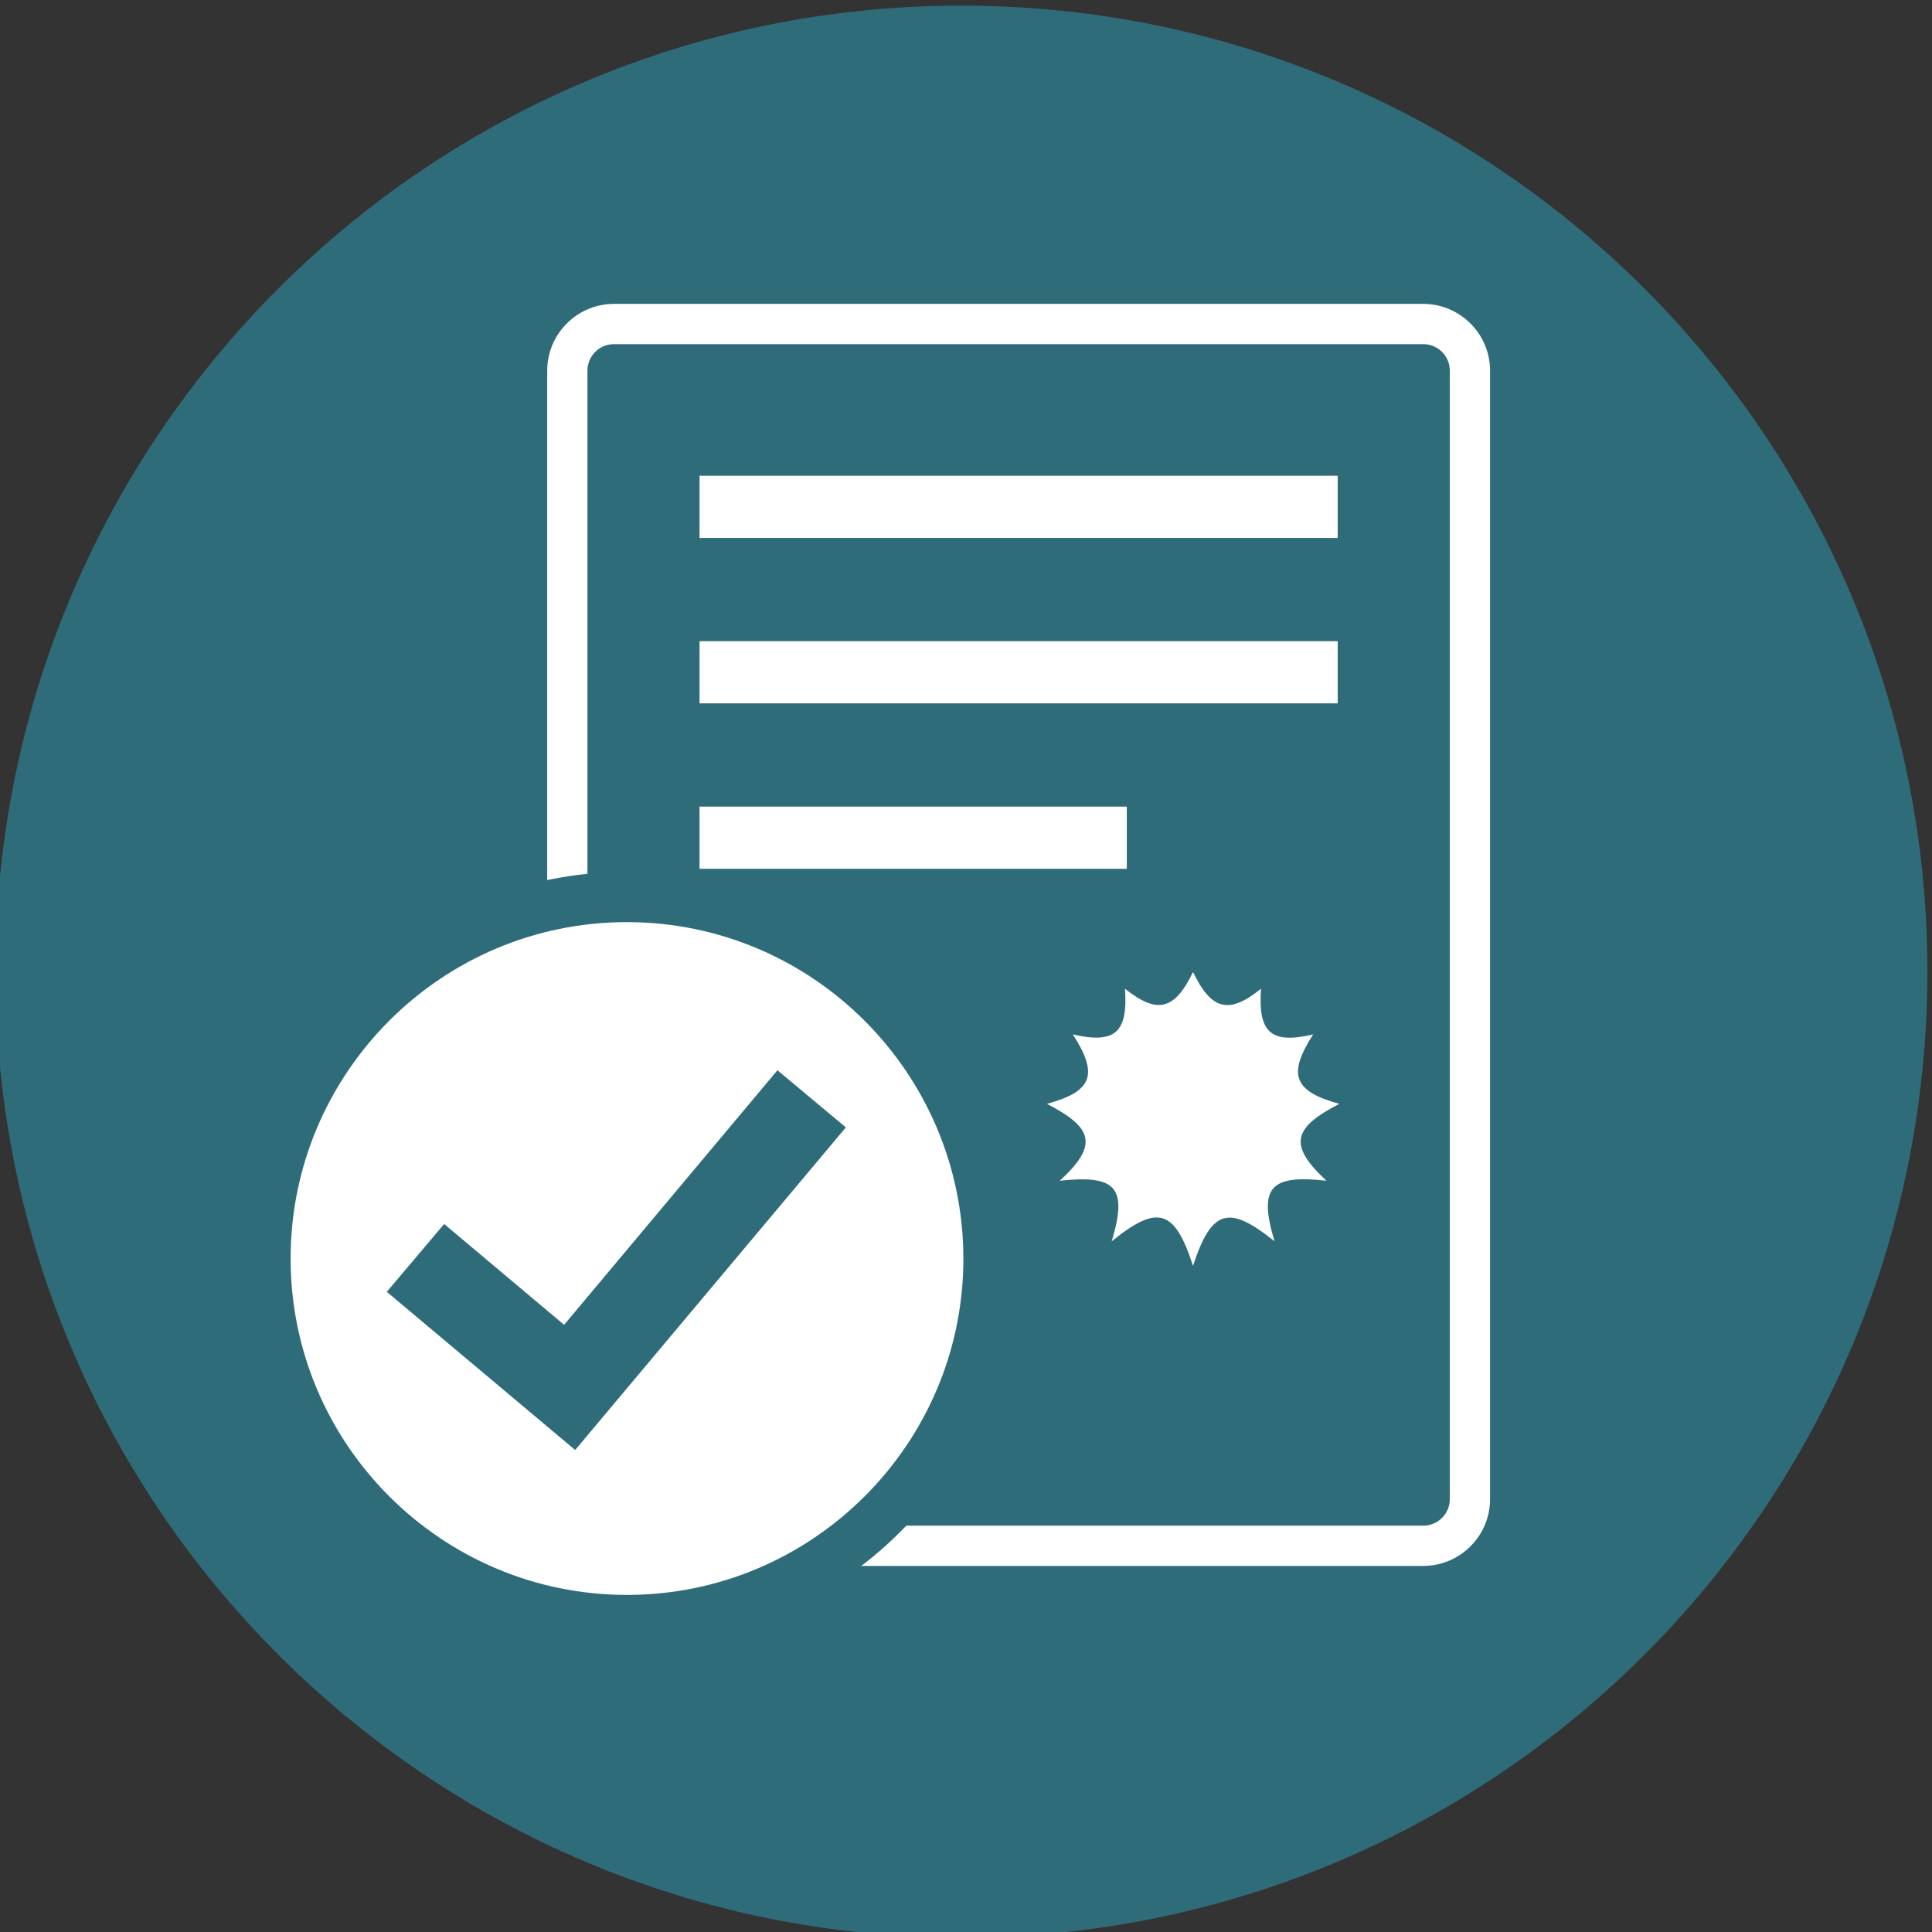
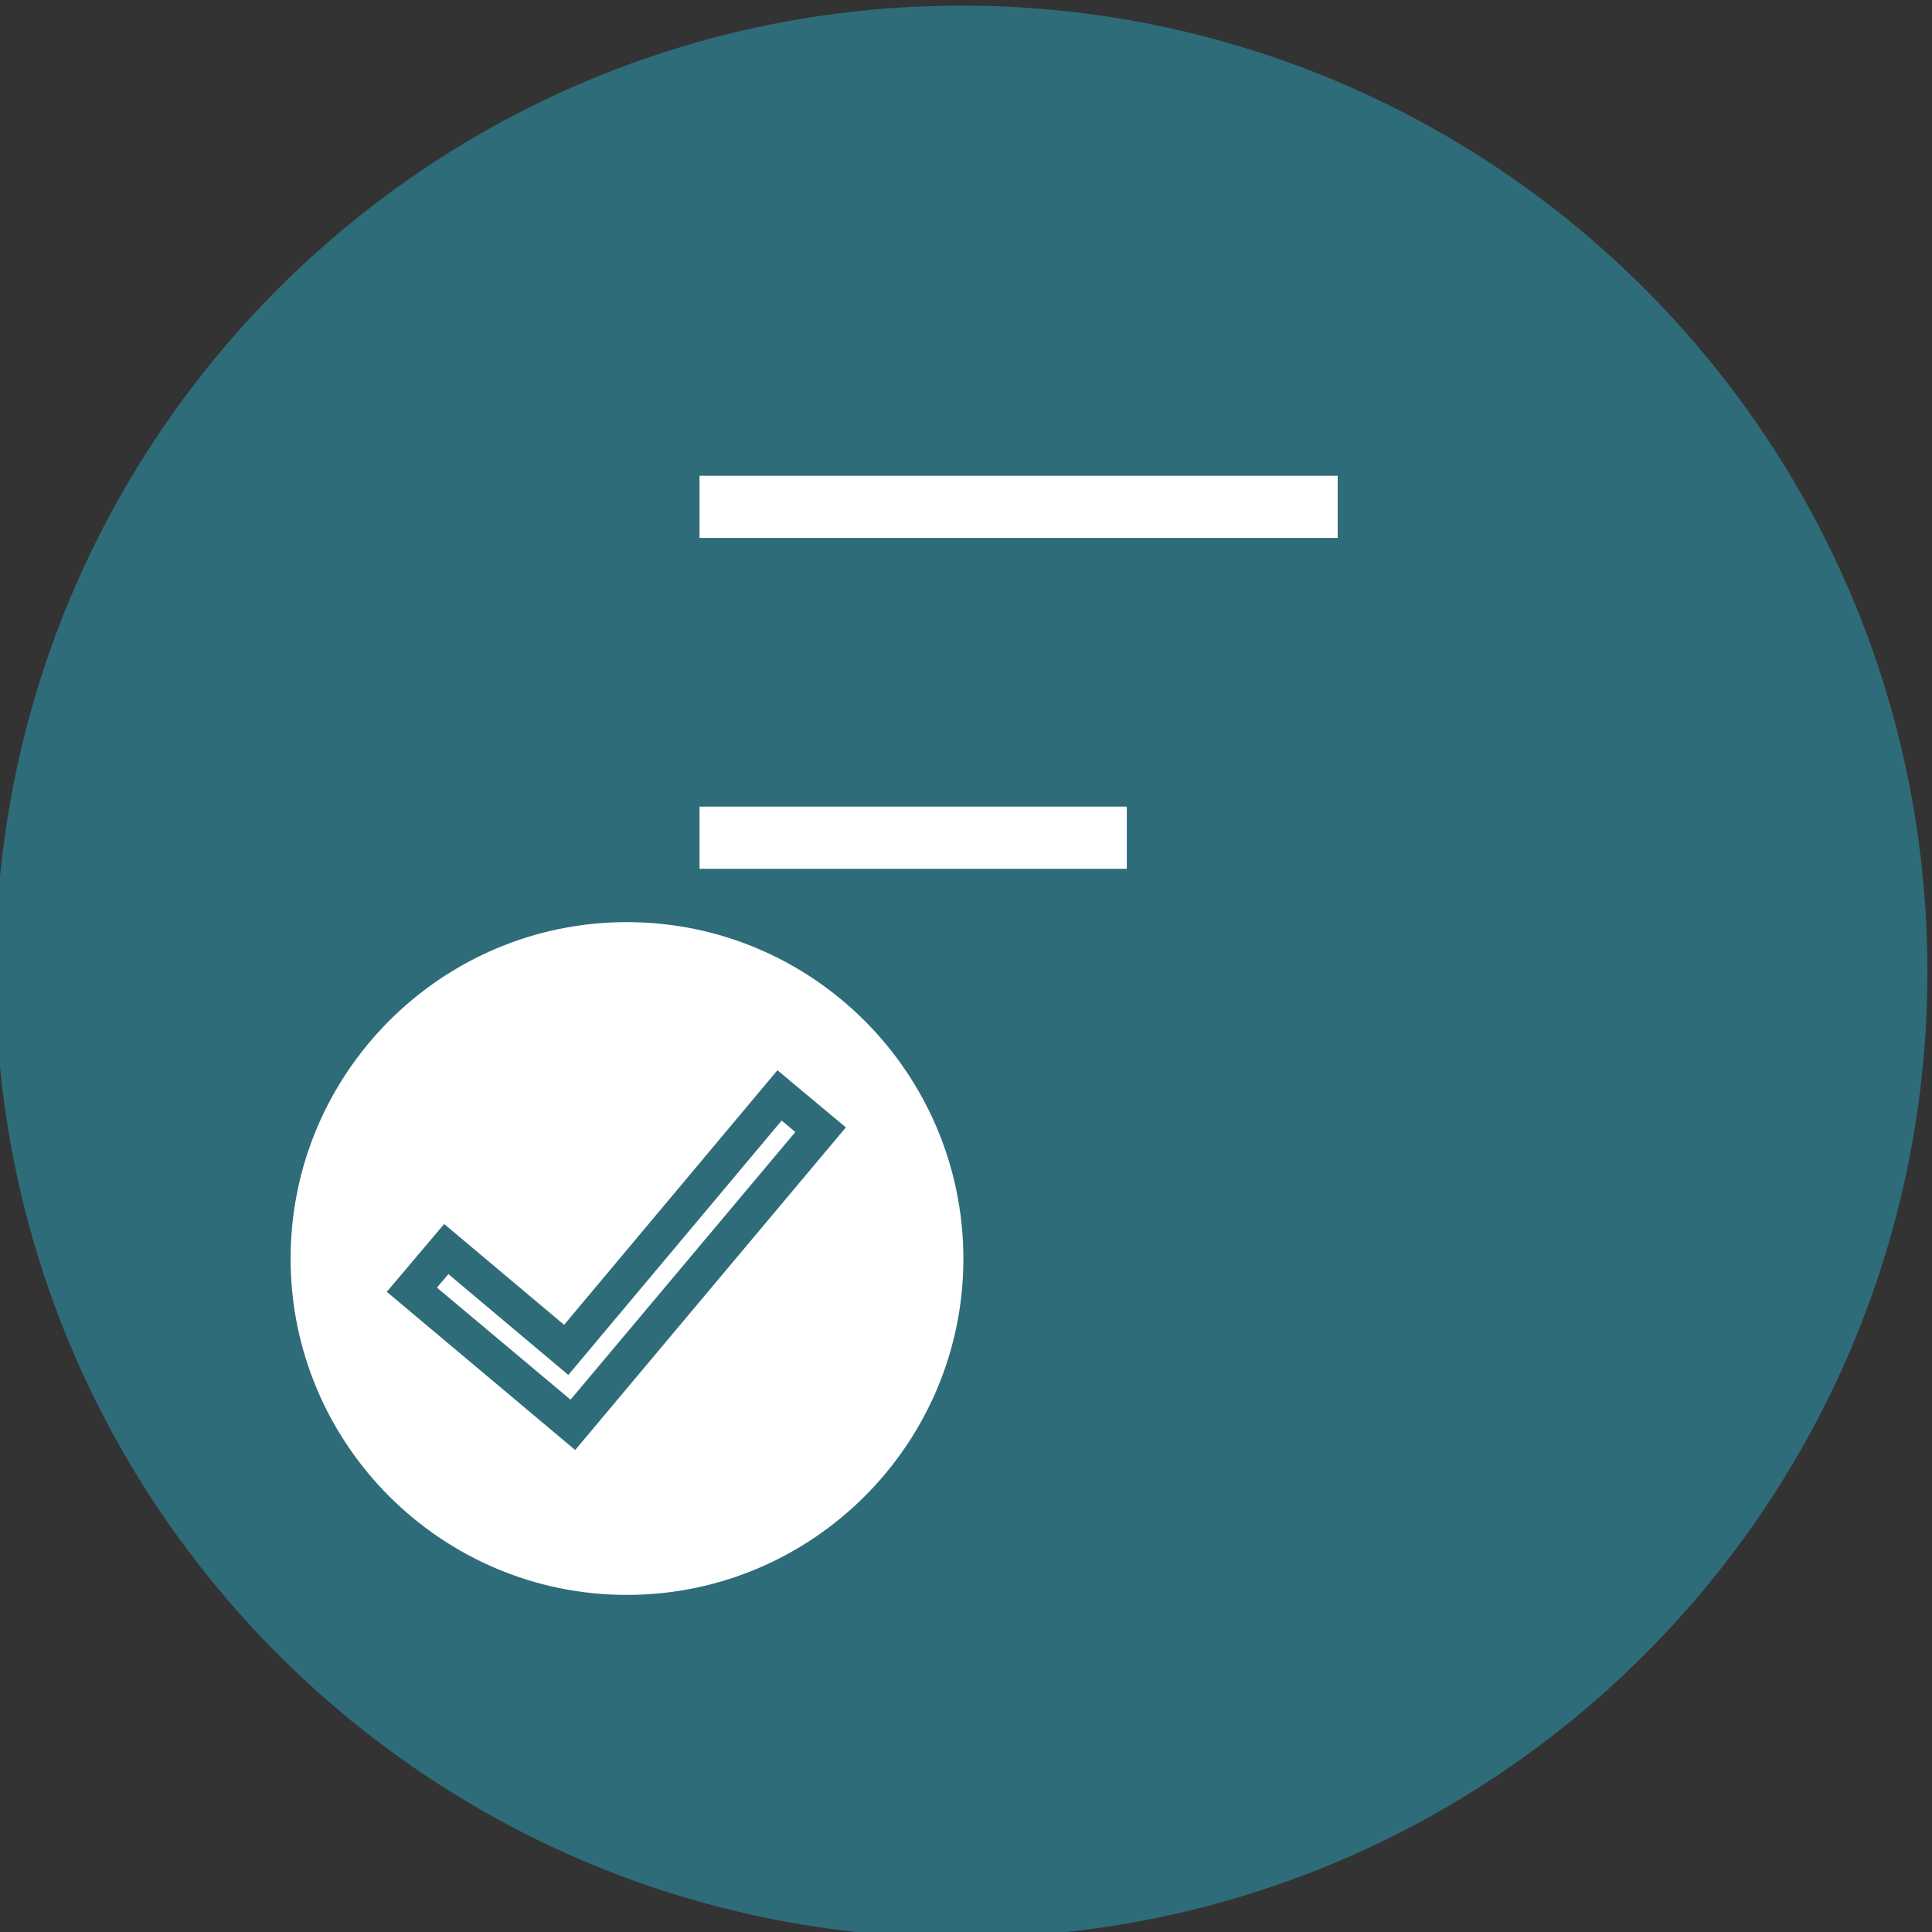
<svg xmlns="http://www.w3.org/2000/svg" version="1.1" id="Ebene_3" x="0px" y="0px" viewBox="0 0 96 96" style="enable-background:new 0 0 96 96;" xml:space="preserve">
  <rect x="0" y="0" width="96" height="96" fill="#333333" stroke="none" />
  <style type="text/css">
	
		.st0{clip-path:url(#SVGID_00000181791382062462452030000013524599189586705572_);fill:url(#SVGID_00000099646580839677722410000018077756853291745944_);}
	.st1{fill:#FFED00;}
	.st2{fill:#2F6C7A;}
	.st3{fill:#FFFFFF;}
	.st4{fill:#84BD00;}
	.st5{fill:#A99D85;}
	.st6{fill:#2F6C7A;}
	.st7{clip-path:url(#SVGID_00000034785987166084097280000006573916287894720179_);fill:#2F6C7A;}
	.st8{fill:#FFED00;}
	.st9{fill:#2F6C7A;}
	.st10{fill:#FFED00;}
	.st11{clip-path:url(#SVGID_00000089540995942634723880000005073073407129785782_);fill:#1D1D1B;}
	.st12{clip-path:url(#SVGID_00000154389967571423036020000013242399301707083671_);fill:#1D1D1B;}
	.st13{fill:#828282;}
	.st14{clip-path:url(#SVGID_00000170243712681075194280000014776177225102432662_);fill:#1D1D1B;}
	.st15{clip-path:url(#SVGID_00000170243712681075194280000014776177225102432662_);fill:#FFFFFF;}
	.st16{fill:#AD5572;}
	.st17{clip-path:url(#SVGID_00000014625475114599437250000017375272396341324958_);fill:#FFFFFF;}
	.st18{clip-path:url(#SVGID_00000064333104658907816800000005635763696074997658_);fill:#1D1D1B;}
	.st19{fill:#BAB19D;}
	.st20{clip-path:url(#SVGID_00000071550627162363853200000011770105711614584705_);fill:#1D1D1B;}
	.st21{clip-path:url(#SVGID_00000071550627162363853200000011770105711614584705_);fill:#FFFFFF;}
	.st22{fill:#B1CAD0;}
	.st23{clip-path:url(#SVGID_00000069376413710764552350000010150039210644899238_);fill:#FFFFFF;}
	.st24{clip-path:url(#SVGID_00000017481167029841365600000008853626672143805881_);fill:#1D1D1B;}
	.st25{clip-path:url(#SVGID_00000017481167029841365600000008853626672143805881_);fill:#FFFFFF;}
	.st26{clip-path:url(#SVGID_00000013893011342441831160000008477012891926999728_);fill:#FFED00;}
	.st27{clip-path:url(#SVGID_00000013893011342441831160000008477012891926999728_);fill:#2F6C7A;}
	.st28{clip-path:url(#SVGID_00000158733346094617416490000001740565904002214825_);fill:#2F6C7A;}
	.st29{clip-path:url(#SVGID_00000116205246721971630800000013270254876859258290_);fill:#2F6C7A;}
	.st30{clip-path:url(#SVGID_00000119111183957698322080000009032256303139696538_);fill:#2F6C7A;}
</style>
  <g>
    <g>
      <path class="st2" d="M47.77,96.28c26.51,0,48-21.49,48-48s-21.49-48-48-48s-48,21.49-48,48S21.26,96.28,47.77,96.28" />
-       <path class="st3" d="M70.72,77.81H30.51c-1.83,0-3.32-1.49-3.32-3.32V18.42c0-1.83,1.49-3.32,3.32-3.32h40.21    c1.83,0,3.32,1.49,3.32,3.32v56.07C74.04,76.32,72.55,77.81,70.72,77.81z M30.51,17.1c-0.73,0-1.32,0.59-1.32,1.32v56.07    c0,0.73,0.59,1.32,1.32,1.32h40.21c0.73,0,1.32-0.59,1.32-1.32V18.42c0-0.73-0.59-1.32-1.32-1.32H30.51z" />
    </g>
    <rect x="34.76" y="23.64" class="st3" width="31.71" height="3.09" />
-     <rect x="34.76" y="31.86" class="st3" width="31.71" height="3.09" />
    <rect x="34.76" y="40.08" class="st3" width="21.23" height="3.09" />
    <g>
-       <path class="st3" d="M66.55,54.85c-2.31,1.19-2.55,2.05-0.64,3.82c-2.78-0.31-3.39,0.31-2.58,3.01c-2.28-1.84-3.13-1.59-4.05,1.22    c-0.91-2.82-1.76-3.07-4.04-1.22c0.81-2.7,0.2-3.31-2.58-3.01c1.92-1.77,1.67-2.63-0.64-3.82c2.31-0.63,2.55-1.48,1.29-3.45    c2.12,0.49,2.74-0.12,2.59-2.27c1.62,1.29,2.47,1.05,3.38-0.83c0.91,1.88,1.77,2.13,3.38,0.83c-0.15,2.15,0.46,2.77,2.59,2.27    C63.99,53.36,64.24,54.22,66.55,54.85" />
      <path class="st3" d="M31.15,80.5c9.92,0,17.96-8.04,17.96-17.96s-8.04-17.97-17.96-17.97s-17.96,8.04-17.96,17.97    S21.23,80.5,31.15,80.5" />
      <path class="st2" d="M31.15,81.75c-10.59,0-19.21-8.62-19.21-19.21s8.62-19.22,19.21-19.22c10.6,0,19.22,8.62,19.22,19.22    S41.74,81.75,31.15,81.75z M31.15,45.82c-9.22,0-16.71,7.5-16.71,16.72c0,9.22,7.5,16.71,16.71,16.71    c9.22,0,16.72-7.5,16.72-16.71C47.86,53.32,40.37,45.82,31.15,45.82z" />
    </g>
-     <polygon class="st2" points="28.13,67.08 22.17,62.07 20.46,64.08 28.47,70.8 40.78,56.13 38.74,54.43  " />
    <path class="st2" d="M28.58,72.05l-9.36-7.86l2.85-3.37l5.96,5.01l10.6-12.65l3.4,2.84L28.58,72.05z M21.71,63.98l6.64,5.57   l11.17-13.3l-0.68-0.57L28.24,68.32l-5.96-5.01L21.71,63.98z" />
  </g>
</svg>